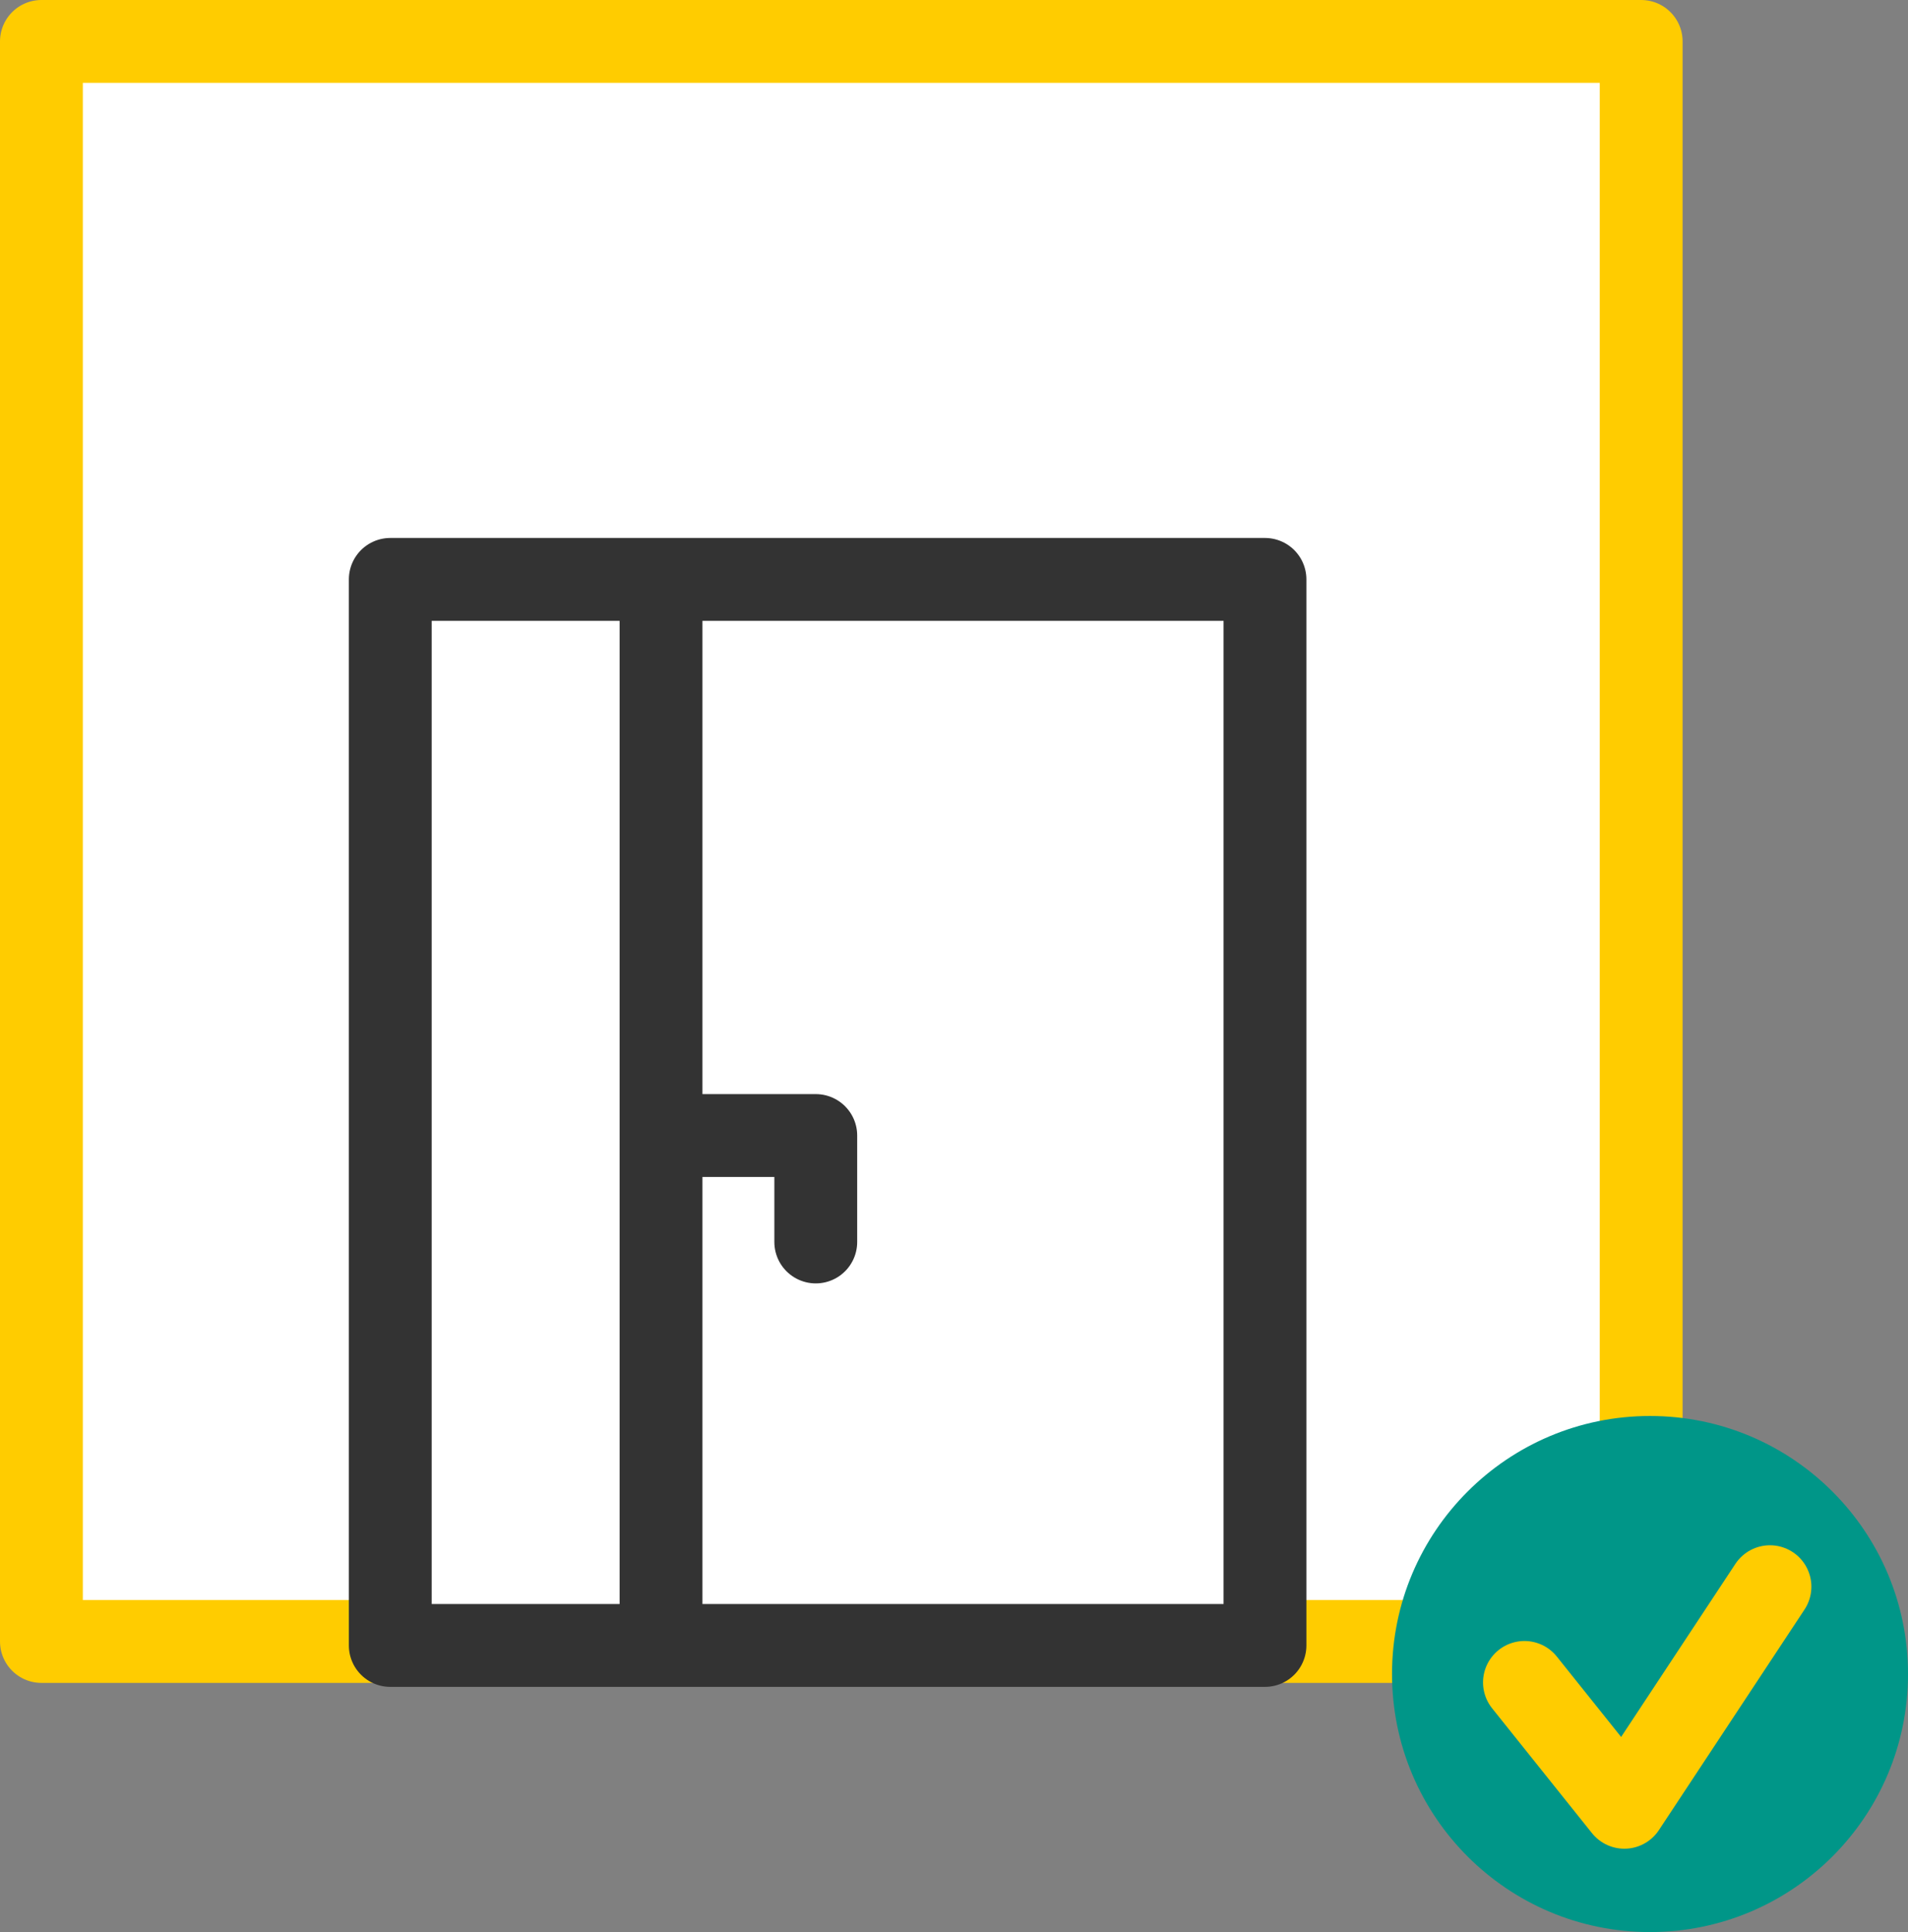
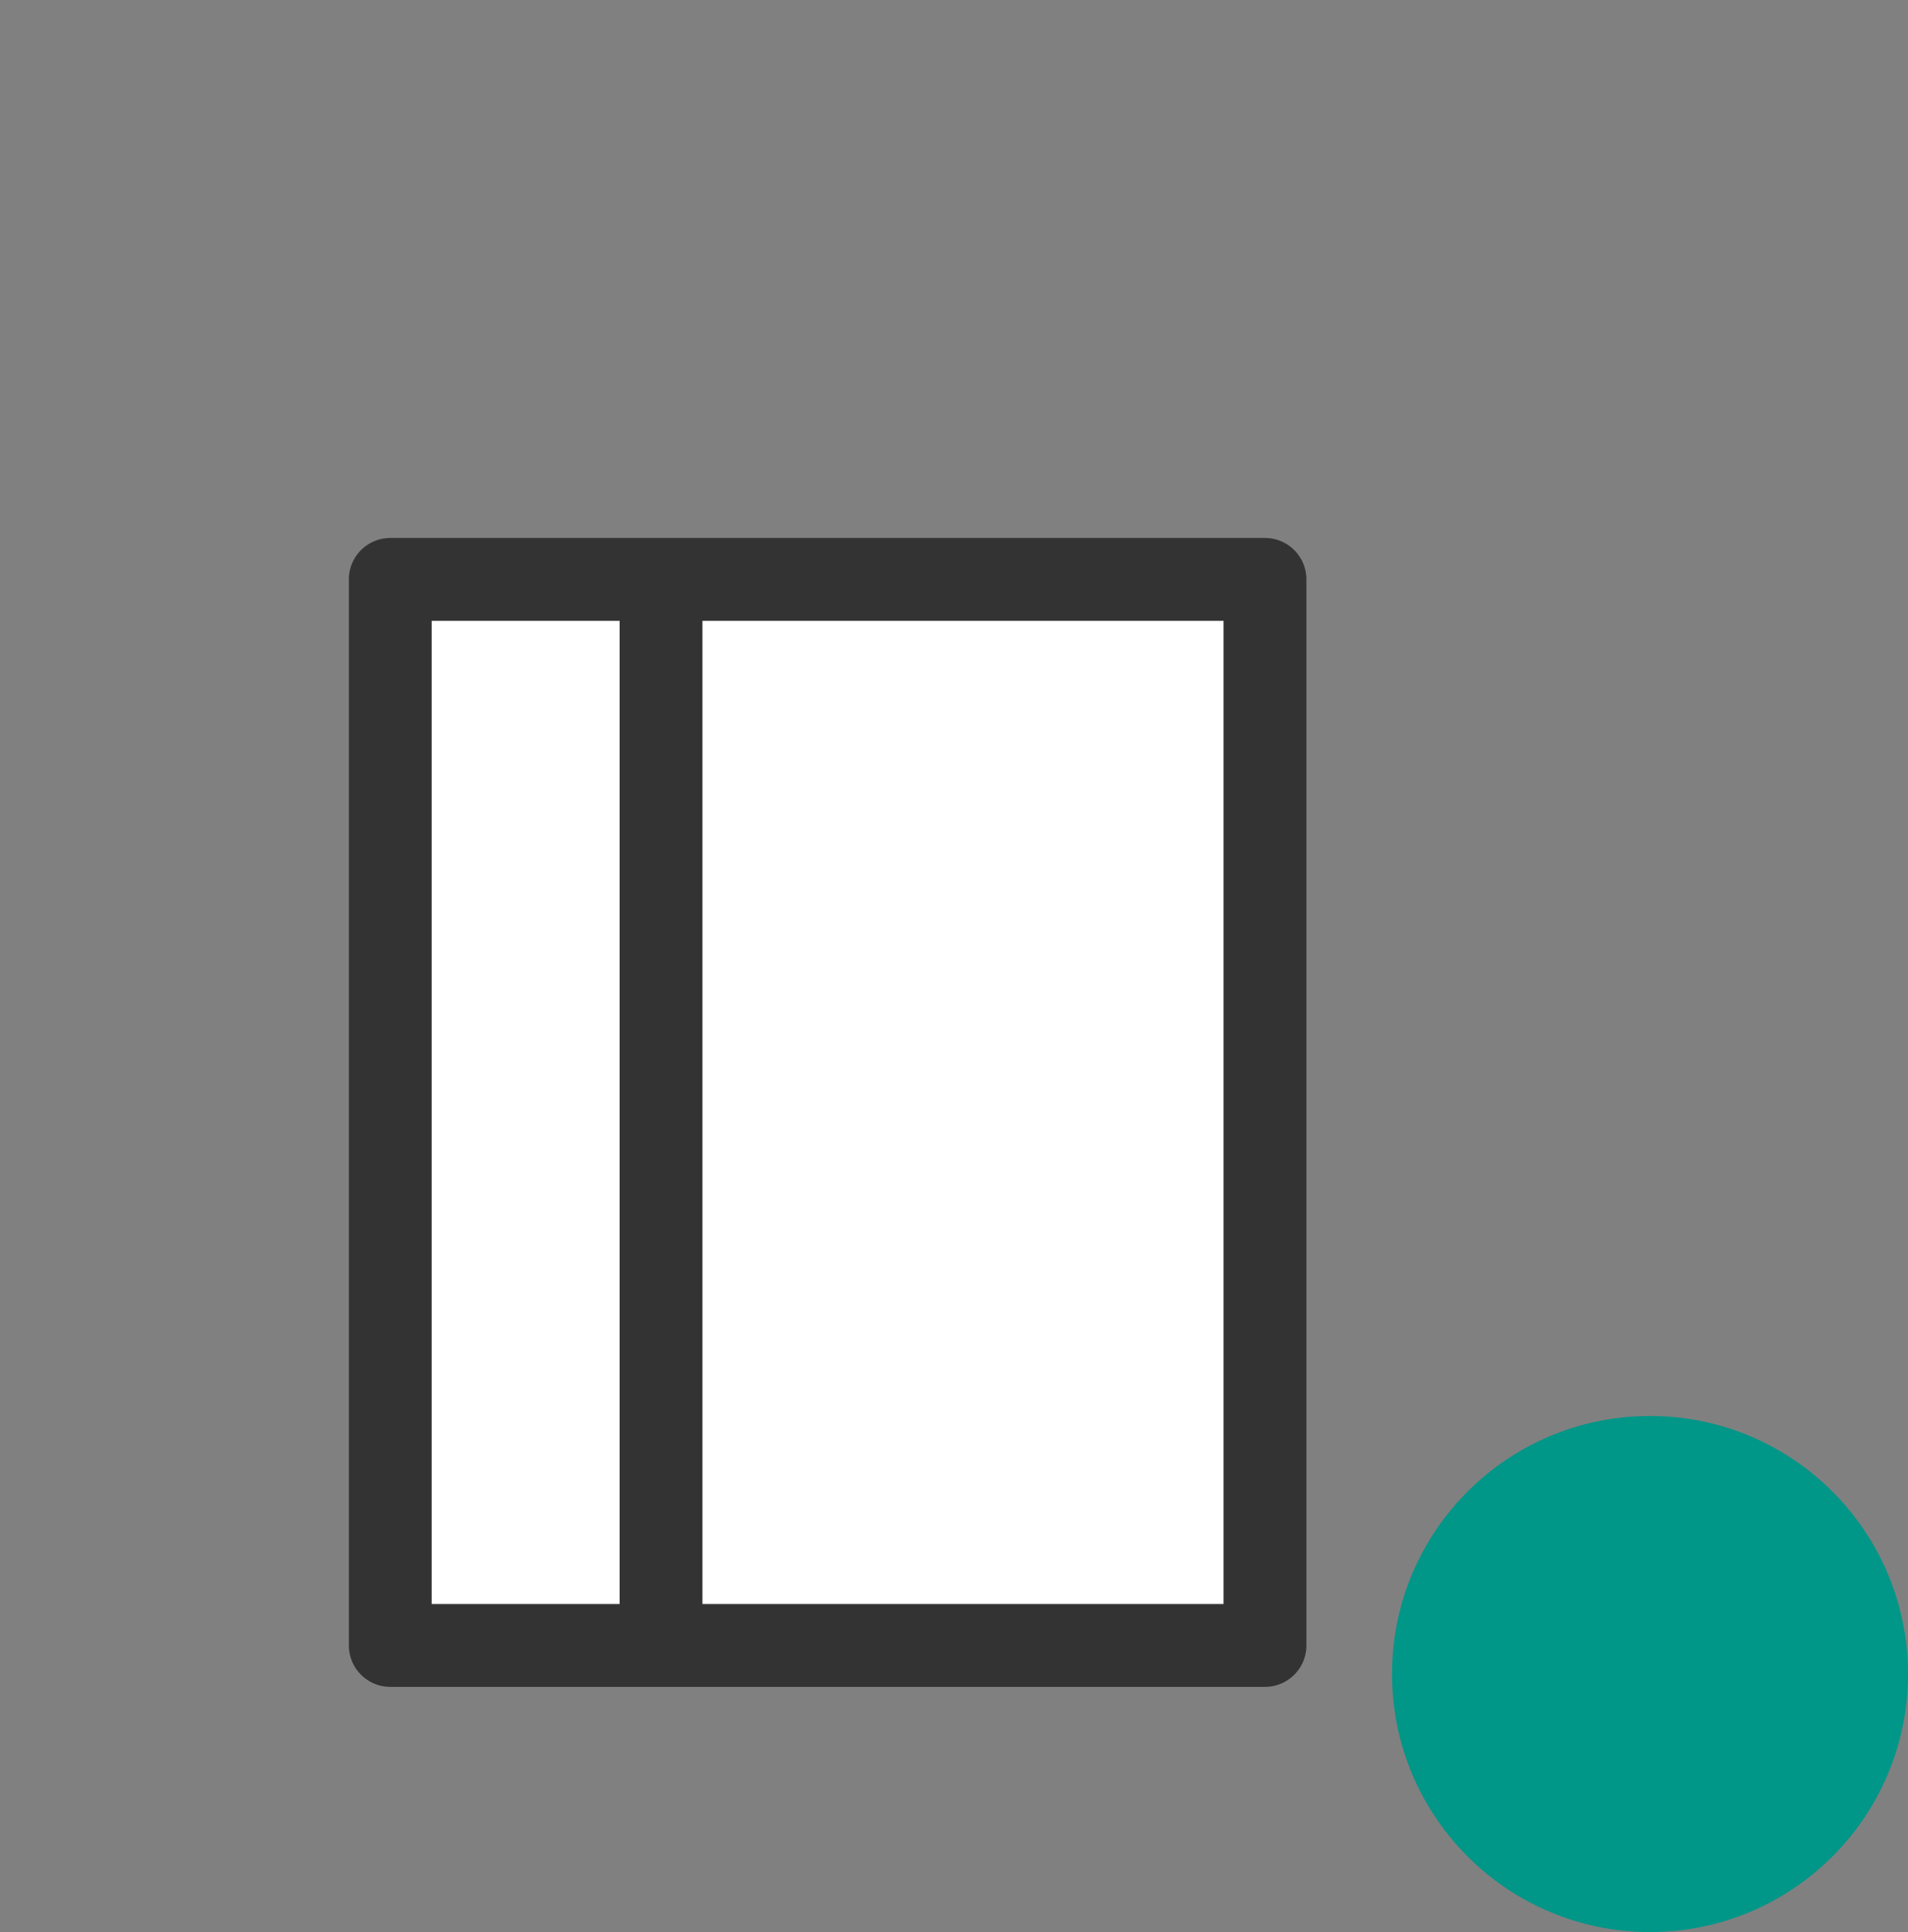
<svg xmlns="http://www.w3.org/2000/svg" id="Calque_6" data-name="Calque 6" viewBox="0 0 690.98 699.57">
  <rect x="0" y="0" width="690.98" height="699.57" fill="#808080" stroke="none" />
  <defs>
    <style>.cls-1,.cls-2{fill:#fff;}.cls-1,.cls-4{stroke:#fc0;}.cls-1,.cls-2,.cls-4{stroke-linecap:round;stroke-linejoin:round;stroke-width:30px;}.cls-2{stroke:#333;}.cls-3{fill:#333;}.cls-4{fill:none;}</style>
  </defs>
  <title>icone9</title>
-   <rect class="cls-1" x="15" y="15" width="579.35" height="579.35" />
  <rect class="cls-2" x="141.34" y="209.79" width="316.77" height="386" />
  <line class="cls-2" x1="239.39" y1="213.65" x2="239.39" y2="588.21" />
-   <polyline class="cls-2" points="242.43 411.16 295.43 411.16 295.43 449.7" />
  <circle style="fill: #009688;" class="cls-3" cx="597.55" cy="606.14" r="93.43" />
-   <polyline class="cls-4" points="552.08 609.18 588.25 654.39 640.99 574.52" />
</svg>